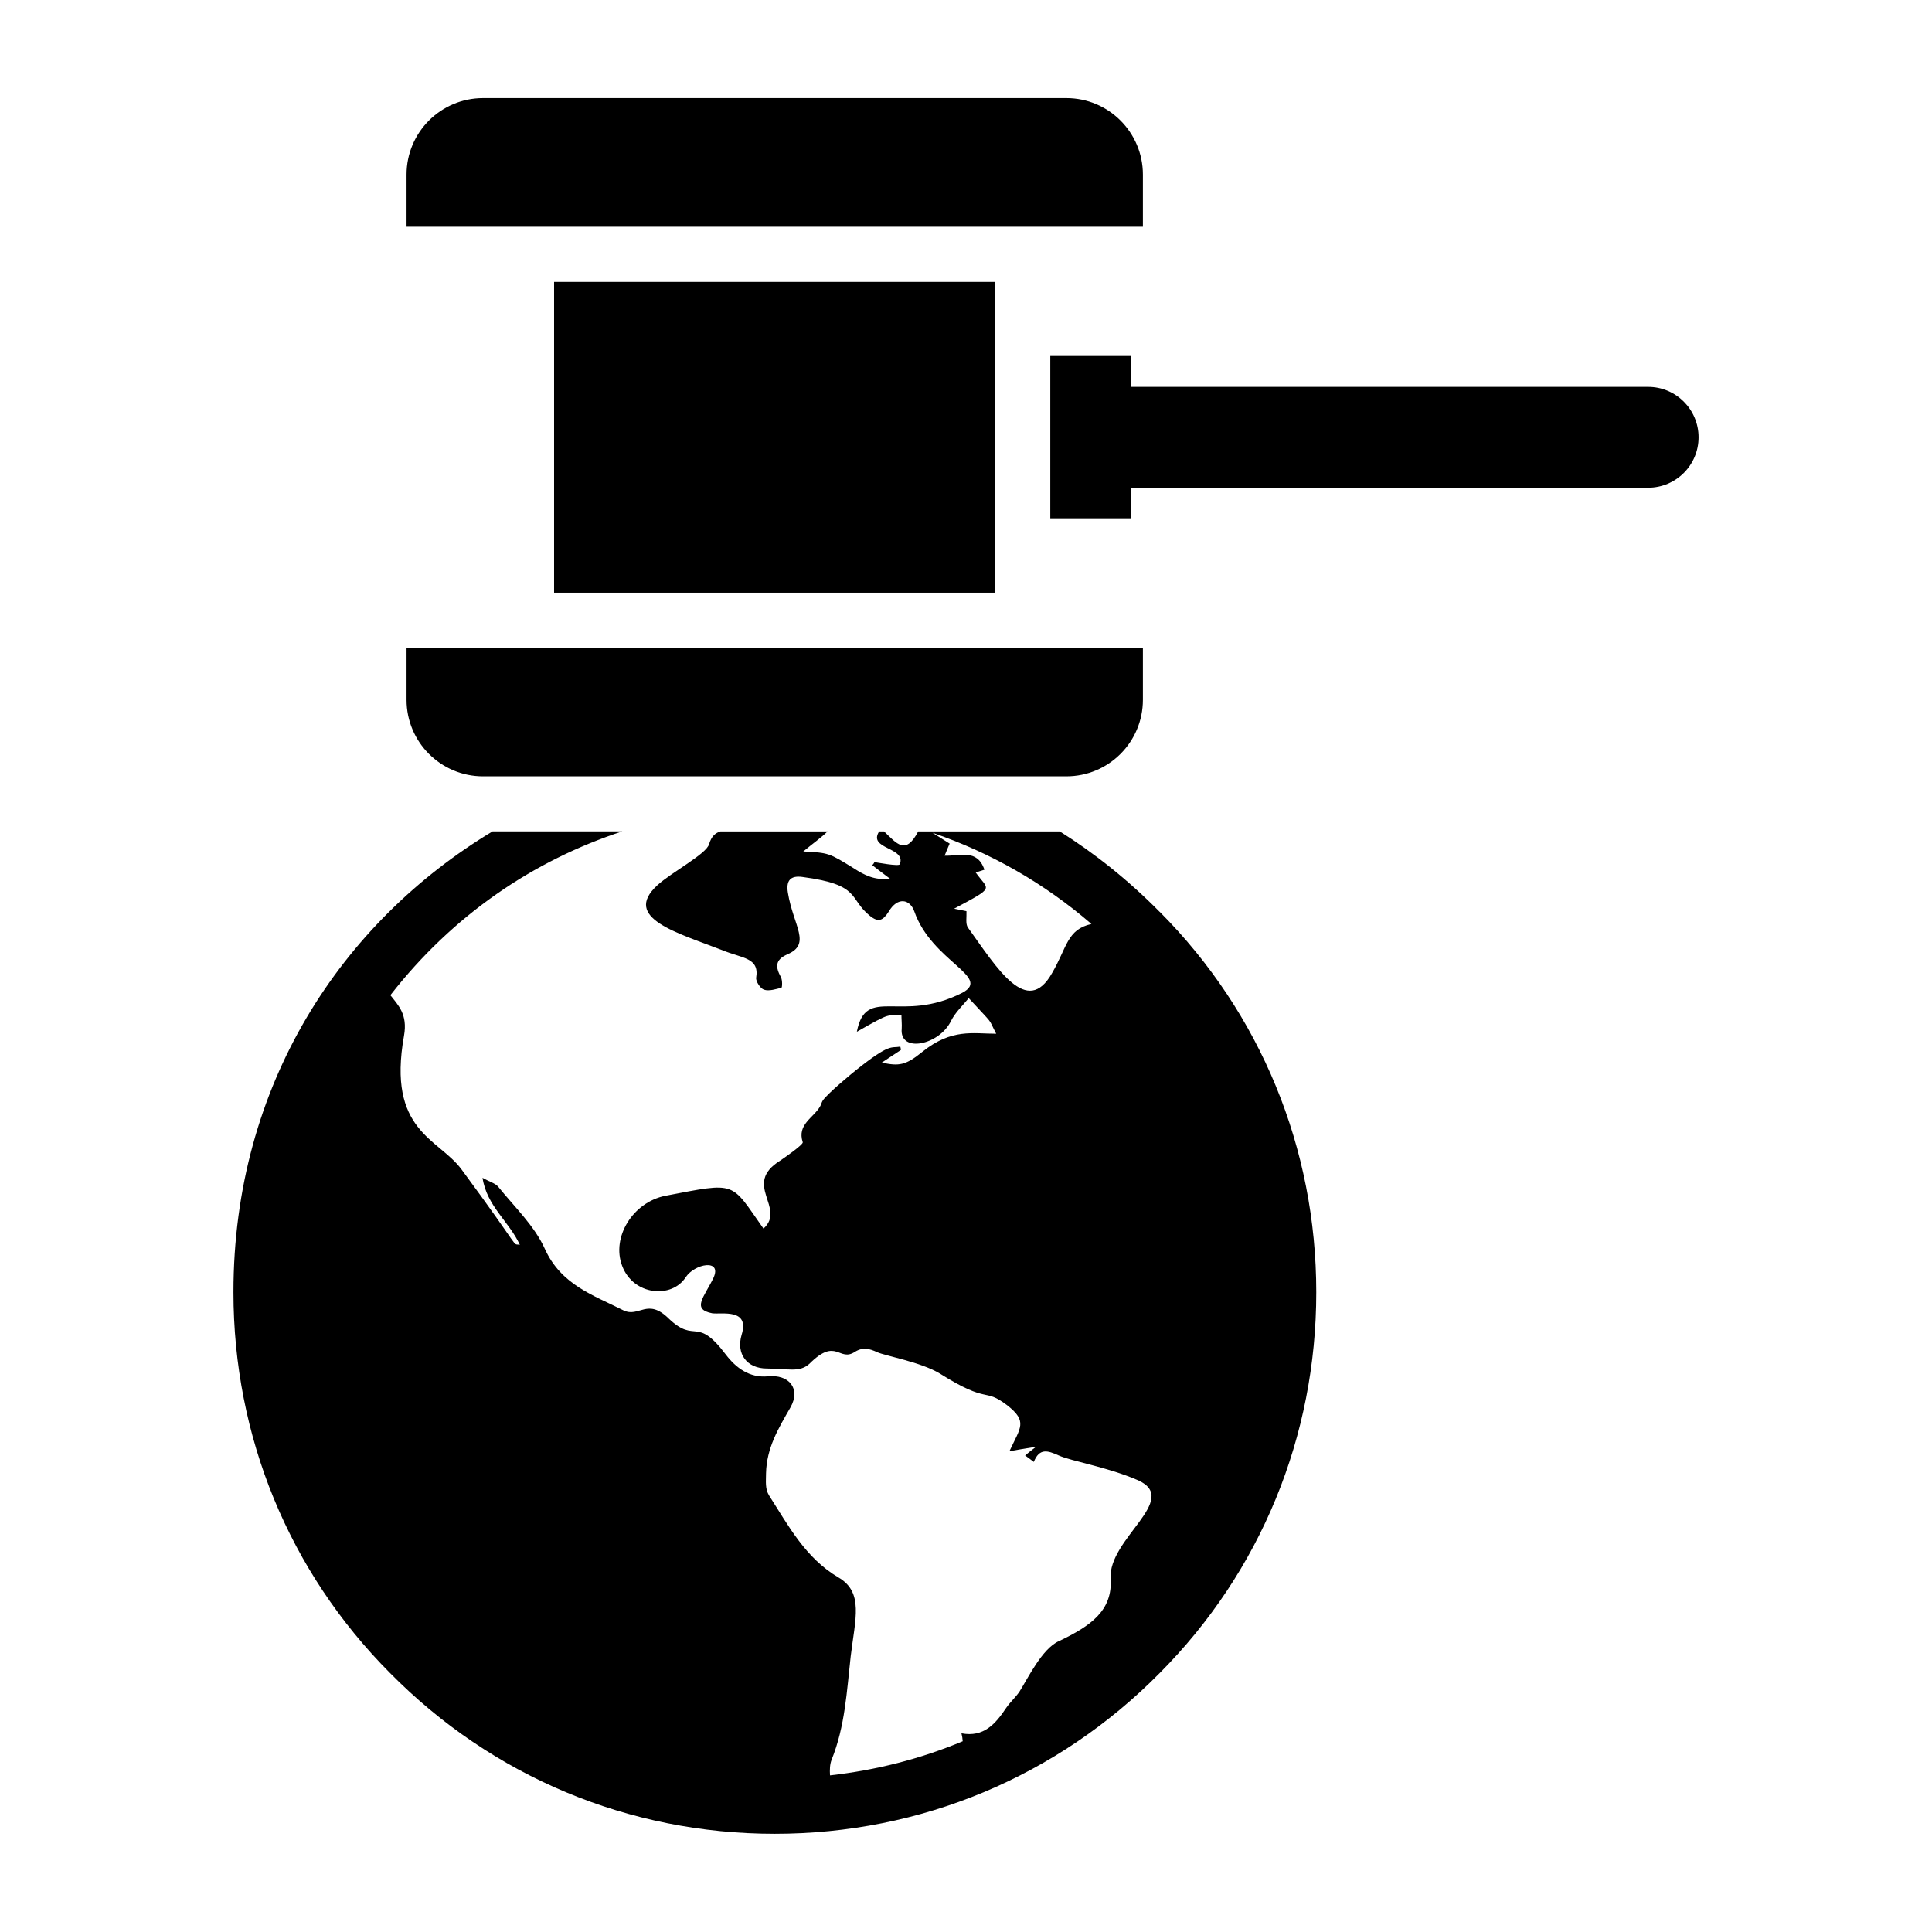
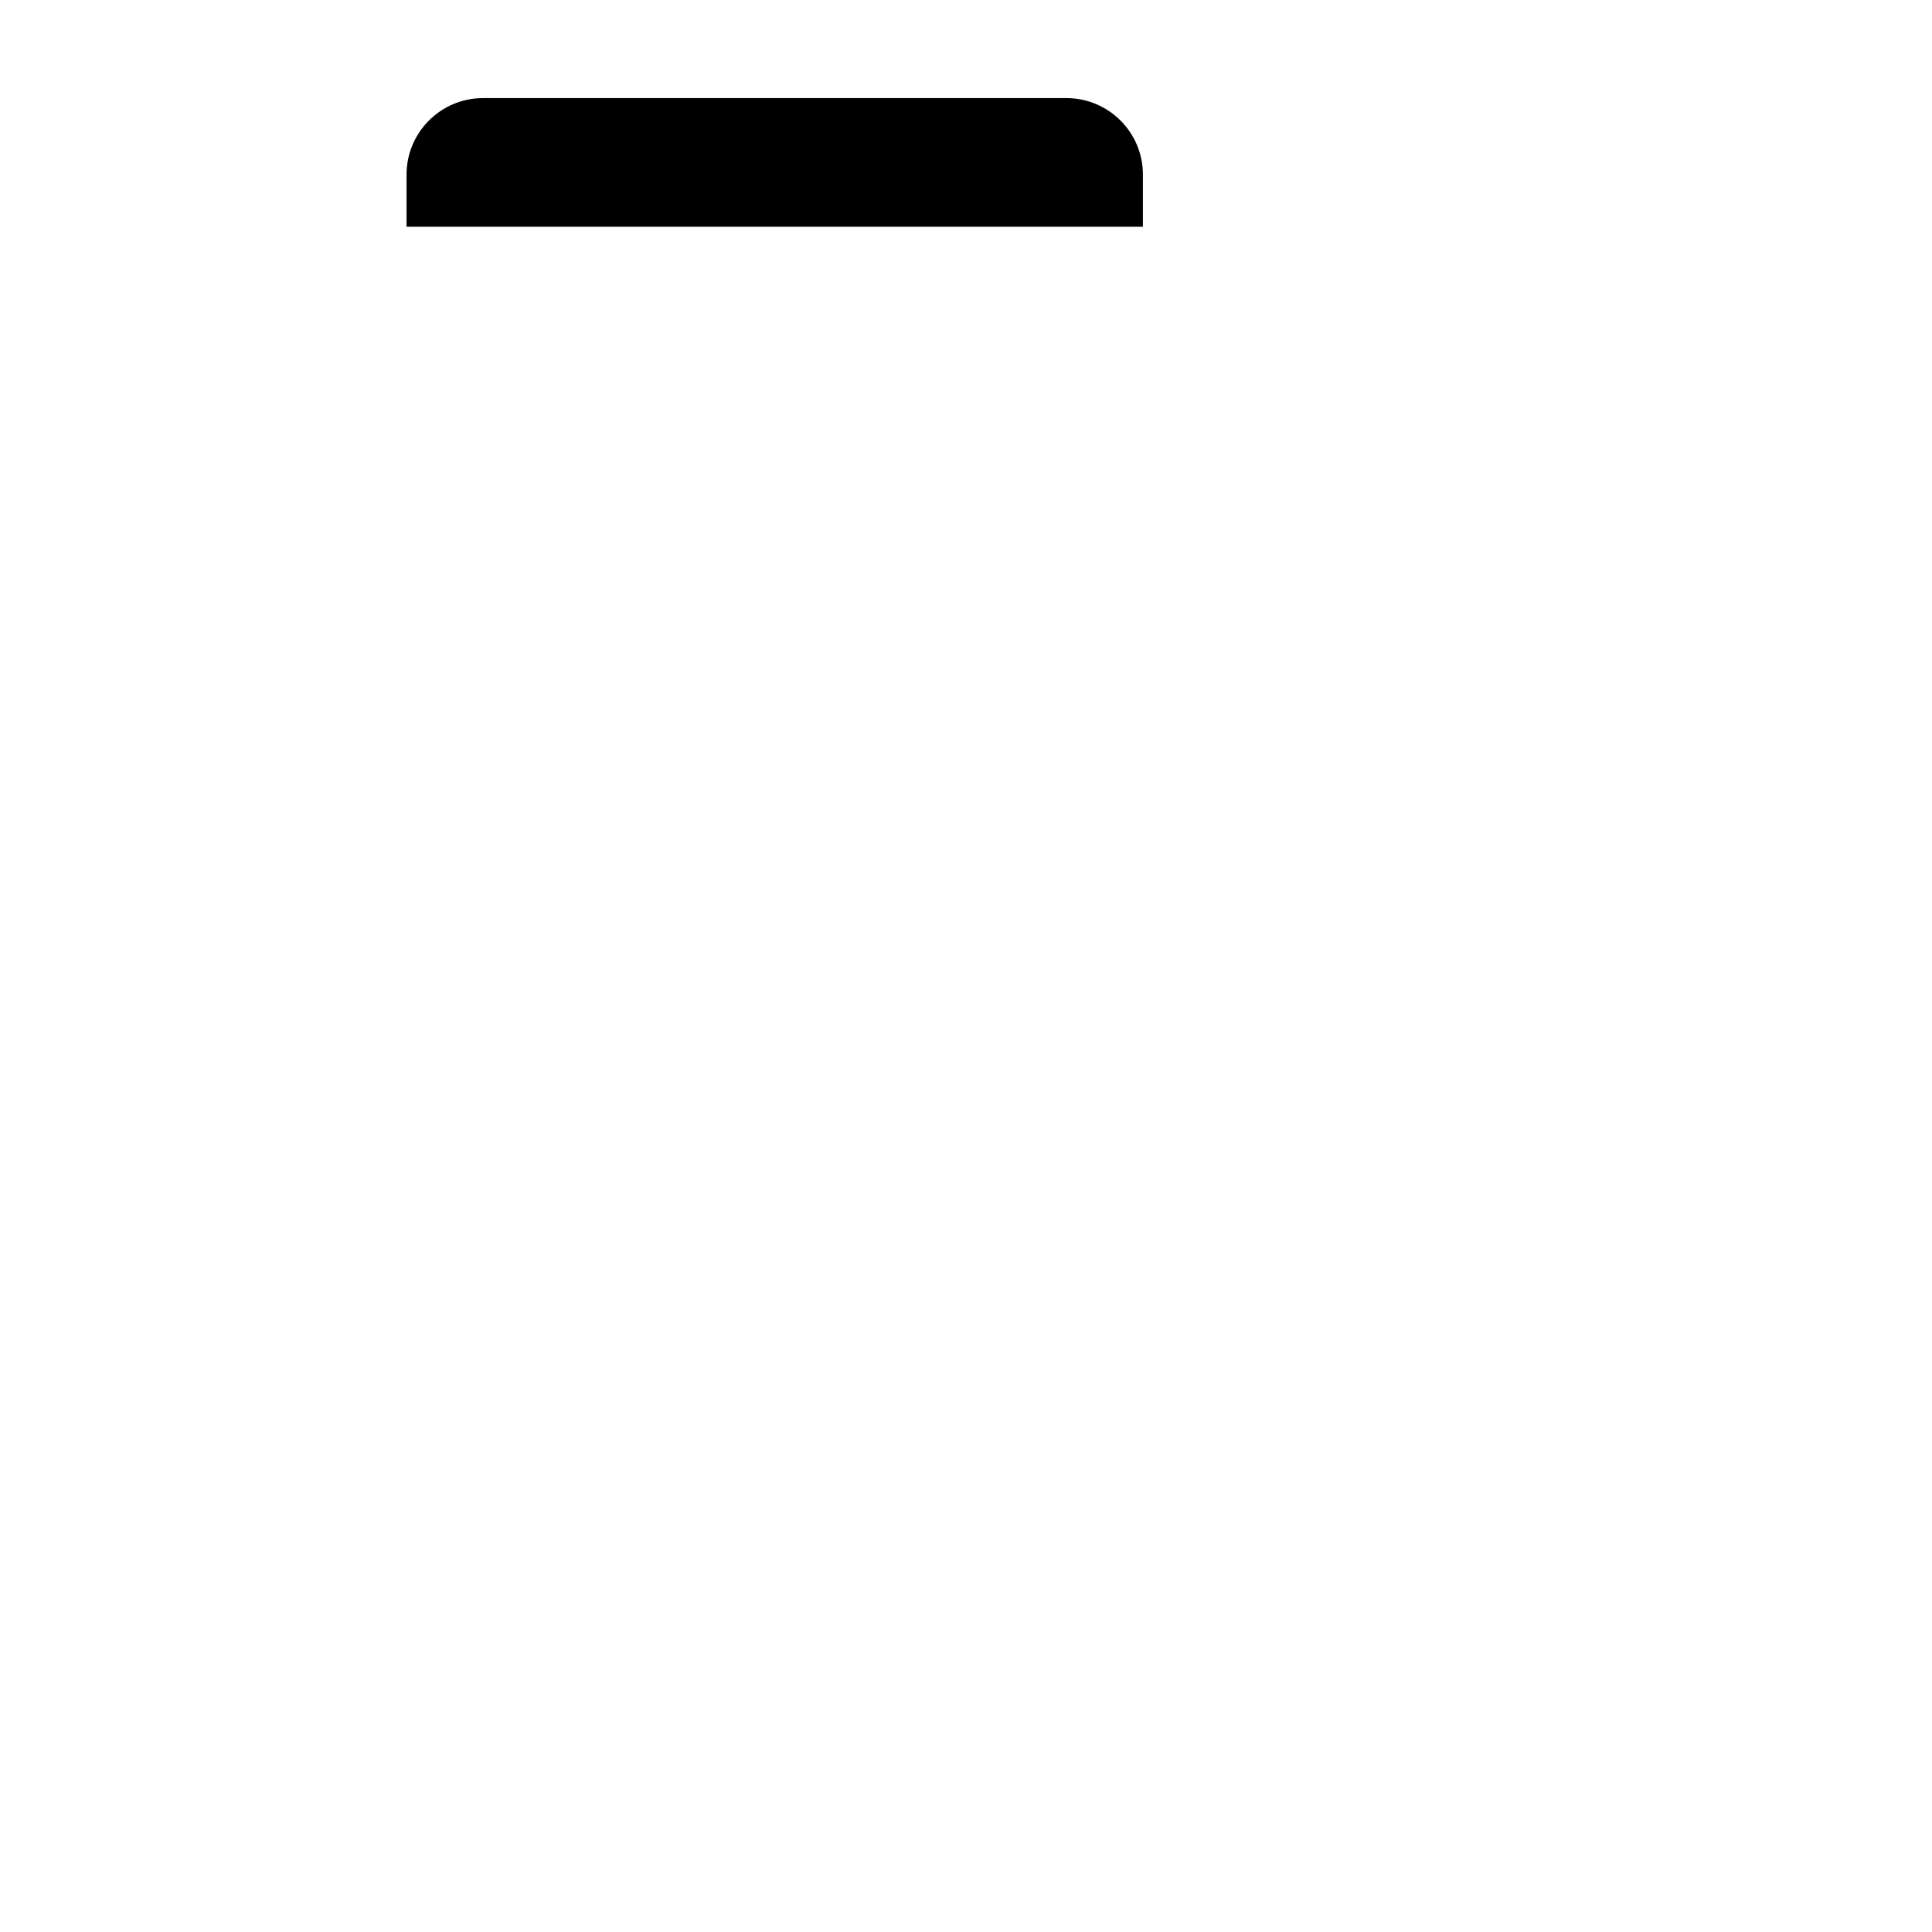
<svg xmlns="http://www.w3.org/2000/svg" fill="#000000" width="800px" height="800px" version="1.1" viewBox="144 144 512 512">
  <g>
-     <path d="m290.84 218.71h116.9v82.363h-116.9z" />
-     <path d="m594.14 259.89c0 7.375-5.988 13.363-13.363 13.363l-137.12-0.004v8.105h-21.32v-43.008h21.32v8.18h137.12c7.375 0 13.363 5.988 13.363 13.363z" />
    <path d="m446.88 190.27v13.824l-195.14-0.004v-13.82c0-11.195 9.078-20.273 20.273-20.273h154.59c11.199 0 20.277 9.074 20.277 20.273z" />
-     <path d="m451.34 385.67c-8.305-8.418-17.199-15.5-26.488-21.336h-37.512c-3.356 6.375-5.609 3.309-9.055 0h-1.293c-3.106 4.824 7.324 4.113 5.449 8.73-0.25 0.586-6.059-0.488-6.688-0.594-0.148 0.297-0.371 0.594-0.594 0.816 1.41 1.113 2.824 2.156 4.68 3.566-4.012 0.52-6.836-0.965-9.586-2.75-6.613-4.086-6.613-4.086-13.375-4.457 2.473-2.059 4.887-3.75 6.438-5.312l-28.402 0.004c-1.359 0.414-2.394 1.32-3.004 3.379-0.68 2.606-9.945 7.422-13.746 10.922-9.363 8.668 5.426 12.57 17.238 17.164 5.269 2.195 9.867 1.91 8.992 7.281-0.148 0.965 1.113 2.898 2.082 3.195 1.336 0.445 3.121-0.148 4.609-0.52 0.223-0.074 0.297-2.008-0.148-2.824-1.41-2.602-1.637-4.531 1.711-6.019 6.461-2.746 1.59-7.5 0.148-16.348-0.52-3.195 0.668-4.606 3.863-4.16 15.668 2.062 12.152 5.723 17.906 10.328 2.231 1.781 3.418 1.262 4.981-1.188 2.297-3.902 5.586-3.332 6.762 0 4.633 13.266 20.605 17.371 12.707 21.551-16.254 8.277-25.523-2.156-27.941 10.328 9.68-5.531 7.527-4.031 11.816-4.457 0 1.188 0.148 2.453 0.074 3.641-0.617 6.555 9.965 4.387 13.078-2.082 1.113-2.231 3.047-4.012 4.68-6.019 7.082 7.699 4.894 4.875 7.281 9.438-6.137 0-11.785-1.48-19.617 4.828-4.383 3.566-6.168 3.789-10.699 2.824 1.859-1.262 3.492-2.305 5.055-3.344 0-0.297-0.074-0.594-0.148-0.891-2.574 0.453-2.633-1.008-11.668 6.168-1.137 0.91-7.809 6.398-8.918 8.172-0.297 0.445-0.371 1.039-0.668 1.484-1.707 3.047-6.168 4.758-4.606 9.512 0.246 0.617-5.465 4.535-6.019 4.906-10.062 6.266 1.711 12.469-4.383 17.984-8.852-12.5-6.797-12.371-26.008-8.695-8.621 1.711-14.34 11-11.445 18.578 2.973 7.875 13.152 8.77 16.867 2.973 2.379-3.57 9.617-4.894 7.356 0.148-2.461 5.144-5.938 8.352-0.371 9.438 2.484 0.355 10.031-1.383 7.801 5.723-1.484 5.055 1.414 8.918 6.688 8.918 5.594 0 8.652 1.16 11.297-1.266 7.191-7.191 7.777-0.301 12.113-3.195 2.082-1.262 3.789-0.816 5.871 0.148 2.012 0.93 11.609 2.621 16.57 5.648 13.195 8.305 11.496 3.57 17.836 8.398 5.484 4.309 3.562 5.828 0.594 12.188 2.379-0.445 4.383-0.742 7.059-1.188-1.262 0.965-2.008 1.562-2.898 2.305 0.742 0.52 1.41 1.039 2.305 1.711 1.484-3.715 3.641-3.047 6.613-1.711 3.43 1.559 12.871 3.031 21.105 6.613 11.133 5.137-8.047 15.473-7.356 26.008 0.566 8.523-5.328 12.586-13.672 16.57-4.492 1.945-8.379 10.09-10.477 13.375-1.039 1.562-2.527 2.824-3.566 4.383-2.824 4.234-5.945 7.801-11.816 6.688 0.188 0.746 0.293 1.445 0.328 2.106-11.137 4.664-22.965 7.668-35.164 9.039-0.09-1.473-0.059-2.902 0.43-4.16 3.566-8.844 4.012-18.133 5.055-27.422 1.191-9.918 3.5-16.934-3.269-20.883-8.695-5.125-13.227-13.672-18.355-21.699-1.113-1.785-0.816-3.715-0.816-5.871 0.148-6.762 3.269-11.891 6.465-17.465 2.824-4.977-0.371-8.844-6.019-8.25-4.828 0.445-8.398-2.231-11.07-5.723-7.906-10.473-7.941-2.769-15.086-9.512-5.703-5.703-7.887-0.277-12.039-2.231-7.953-4.012-16.57-6.762-20.883-16.348-2.75-6.094-8.027-11.074-12.336-16.422-0.816-0.965-2.379-1.336-4.16-2.379 1.113 7.504 7.059 11.594 9.883 17.762-2.336-0.465 1.121 2.453-15.457-19.988-6.121-8.281-19.77-10.062-15.234-35.445 1.008-5.672-1.555-8.082-3.613-10.723 16.57-21.262 37.949-35.711 61.477-43.414h-34.383c-39.887 24.004-68.684 66.961-68.684 122.13 0 38.211 14.738 74.059 41.477 100.9 27.125 27.488 63.332 42.625 101.95 42.625 38.691 0 74.934-15.137 102.04-42.598 26.754-26.867 41.492-62.711 41.492-100.93-0.004-38.133-14.742-73.934-41.473-100.78zm-28.551 16.23c-6.625 11.734-14.461-1.184-22.293-12.113-0.668-0.965-0.297-2.75-0.371-4.309-0.668-0.148-1.484-0.297-3.269-0.668 11.148-5.973 9.125-4.766 5.723-9.586 0.297-0.074 1.262-0.445 2.305-0.742-1.934-5.648-6.539-3.566-10.551-3.715 0.52-1.336 0.891-2.156 1.336-3.195-1.523-0.961-3.043-1.926-4.562-2.883 15.355 5.25 29.621 13.367 42.133 24.172-6.496 1.465-6.414 6.125-10.449 13.039z" />
-     <path d="m446.88 329.46v-13.824h-195.14v13.824c0 11.195 9.078 20.273 20.273 20.273h154.59c11.199 0 20.277-9.078 20.277-20.273z" />
  </g>
</svg>